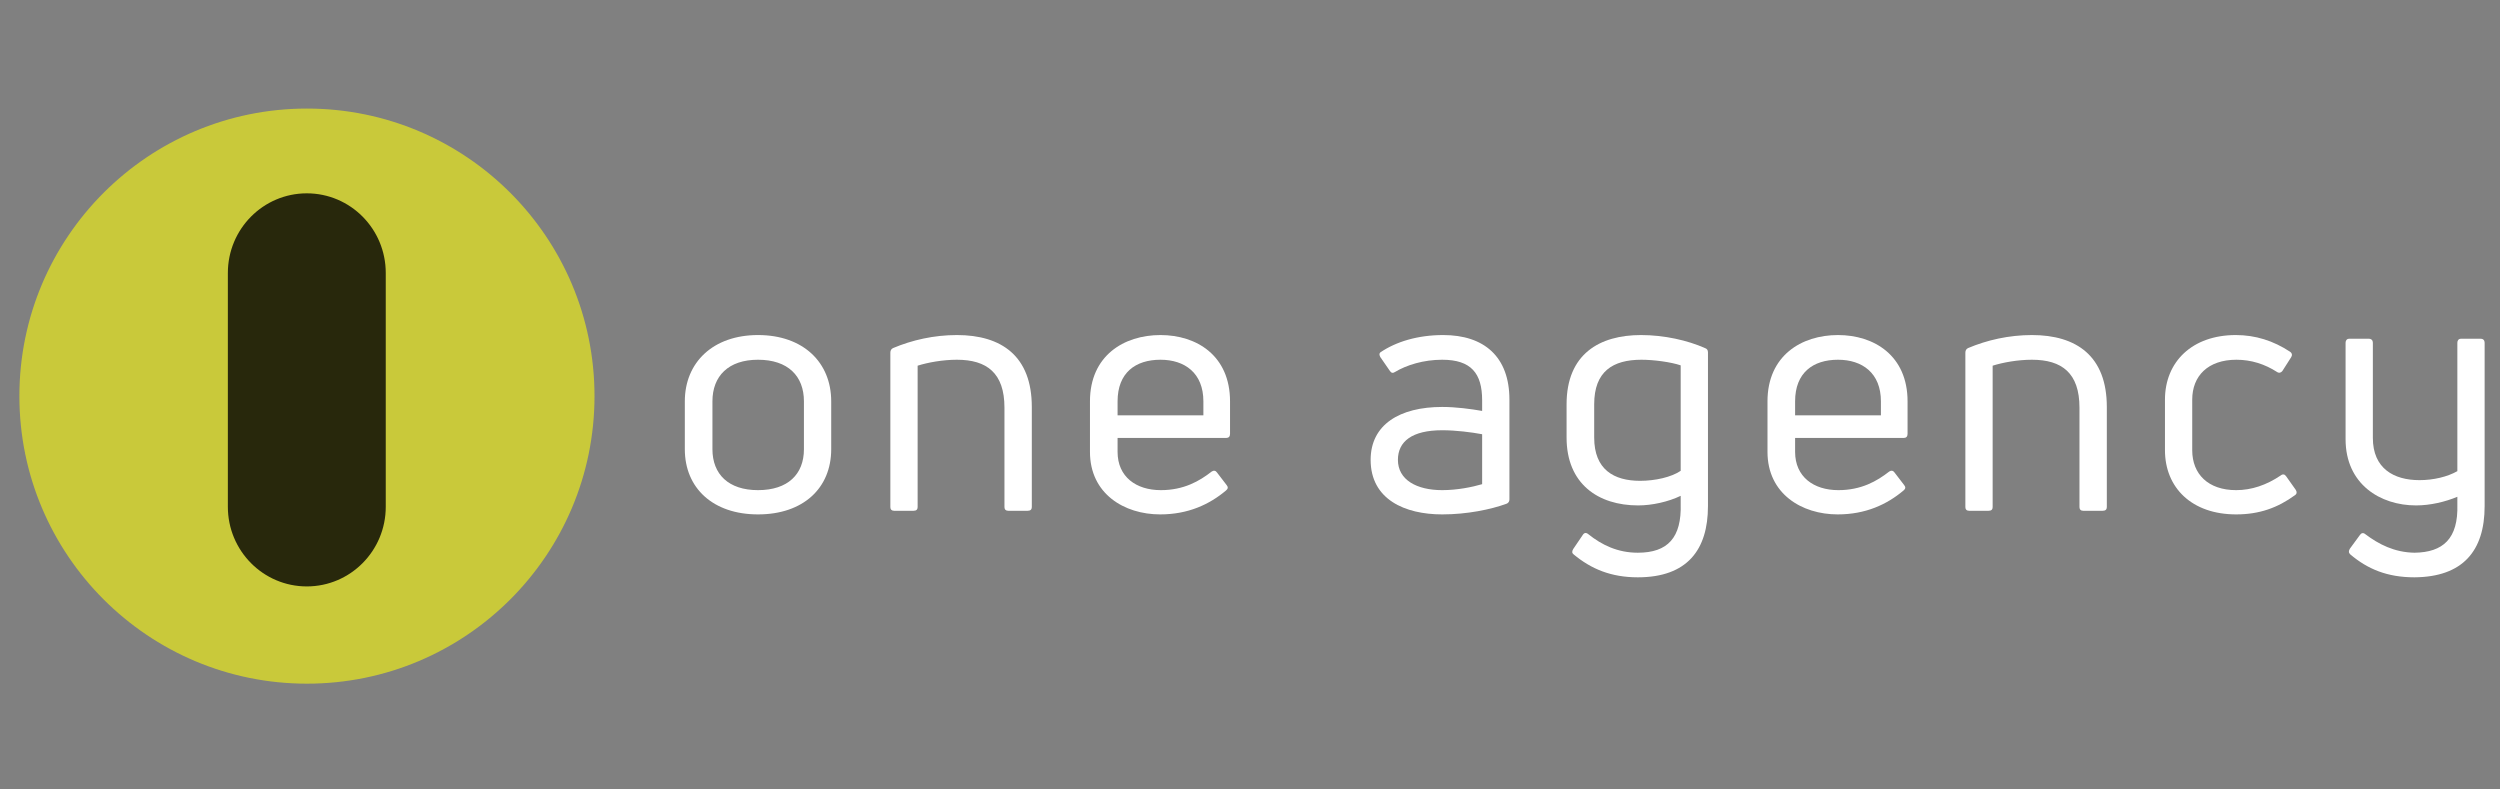
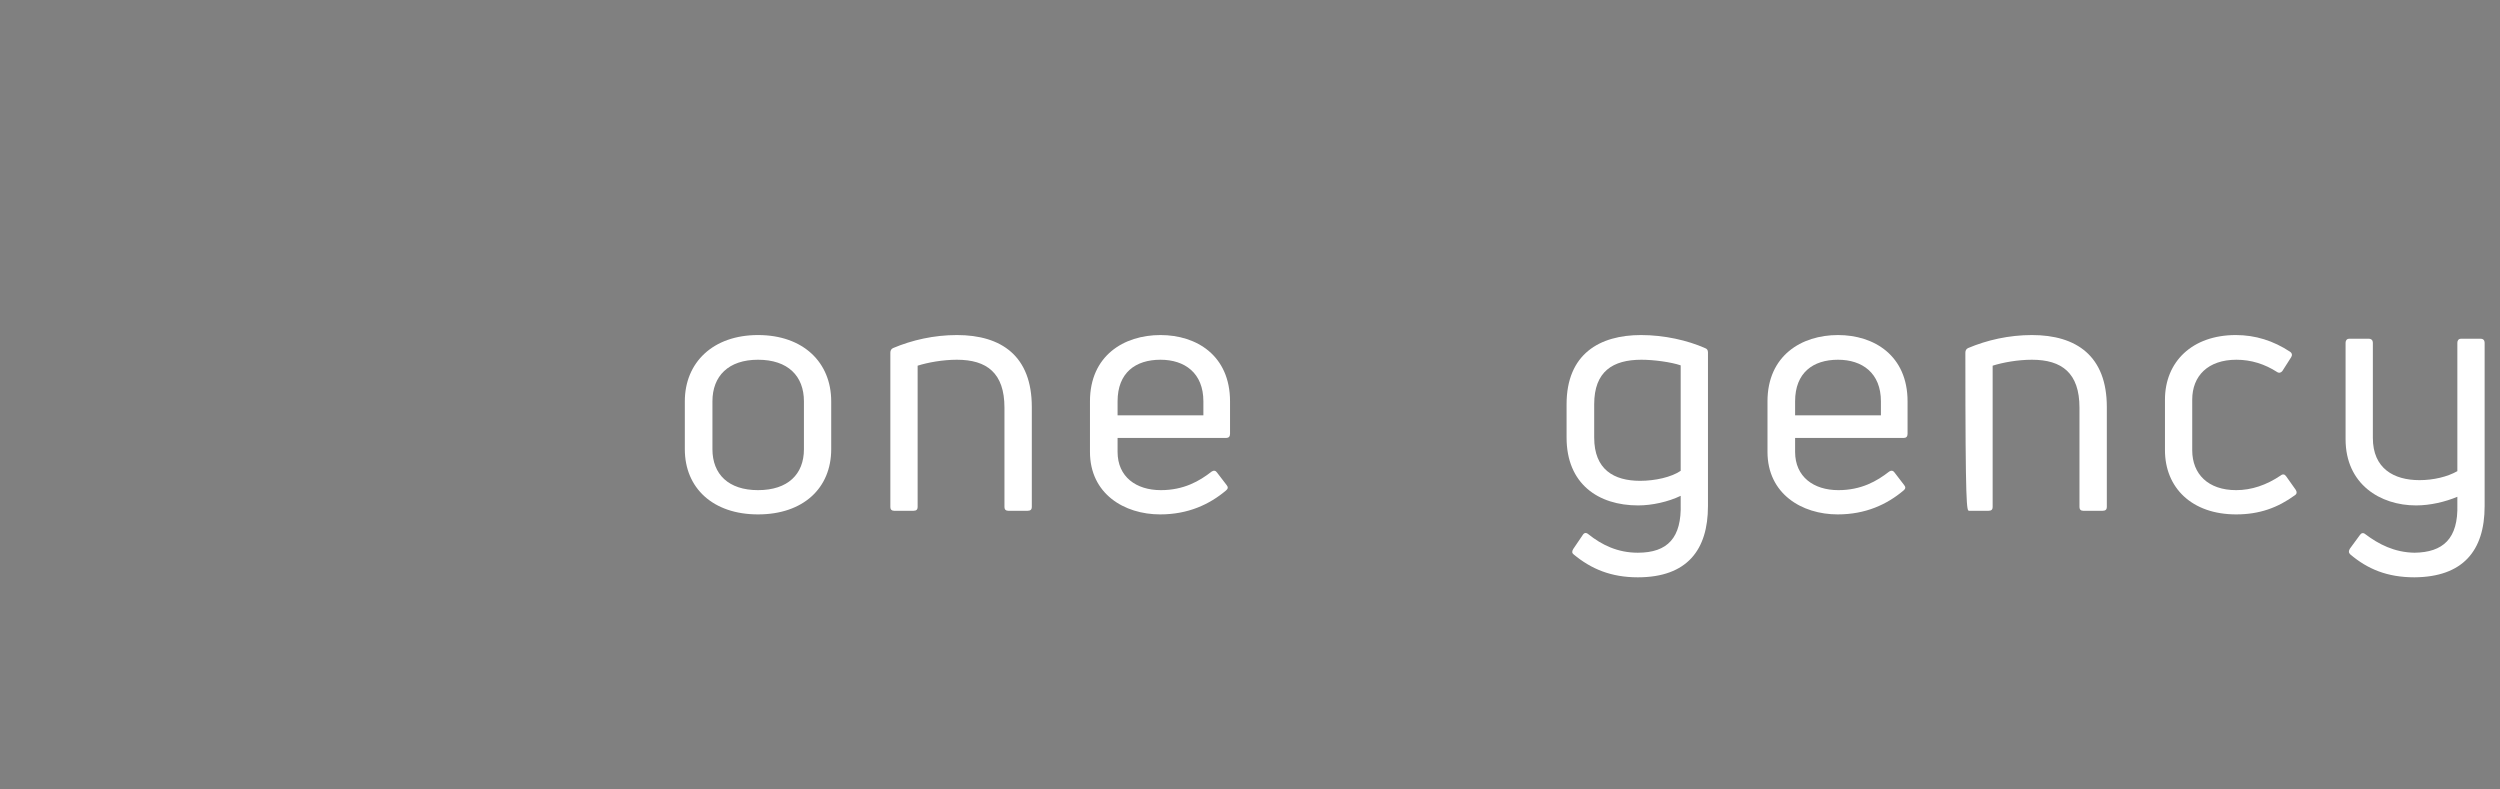
<svg xmlns="http://www.w3.org/2000/svg" width="190" zoomAndPan="magnify" viewBox="0 0 142.5 45" height="60" preserveAspectRatio="xMidYMid meet" version="1.0">
  <rect x="0" y="0" width="142.5" height="45" fill="#808080" stroke="none" />
  <defs>
    <filter x="0%" y="0%" width="100%" height="100%" id="d3322966d9">
      <feColorMatrix values="0 0 0 0 1 0 0 0 0 1 0 0 0 0 1 0 0 0 1 0" color-interpolation-filters="sRGB" />
    </filter>
    <g />
    <clipPath id="a661e293da">
      <path d="M 1.105 6.188 L 33.887 6.188 L 33.887 38.969 L 1.105 38.969 Z M 1.105 6.188 " clip-rule="nonzero" />
    </clipPath>
    <clipPath id="683832f465">
-       <path d="M 17.496 6.188 C 8.445 6.188 1.105 13.527 1.105 22.578 C 1.105 31.629 8.445 38.969 17.496 38.969 C 26.547 38.969 33.887 31.629 33.887 22.578 C 33.887 13.527 26.547 6.188 17.496 6.188 " clip-rule="nonzero" />
-     </clipPath>
+       </clipPath>
    <mask id="addbec205e">
      <g filter="url(#d3322966d9)">
        <rect x="-14.25" width="171" fill="#000000" y="-4.5" height="54" fill-opacity="0.8" />
      </g>
    </mask>
    <clipPath id="f2df007c70">
-       <path d="M 0.988 1 L 9.988 1 L 9.988 23.473 L 0.988 23.473 Z M 0.988 1 " clip-rule="nonzero" />
-     </clipPath>
+       </clipPath>
    <clipPath id="5de06eea0f">
      <path d="M 0.988 18.887 L 0.988 5.559 C 0.988 3.051 3.004 1.02 5.488 1.02 C 7.973 1.02 9.988 3.051 9.988 5.559 L 9.988 18.887 C 9.988 21.395 7.973 23.426 5.488 23.426 C 3.004 23.426 0.988 21.395 0.988 18.887 Z M 0.988 18.887 " clip-rule="nonzero" />
    </clipPath>
    <clipPath id="dc5eab7621">
      <rect x="0" width="11" y="0" height="24" />
    </clipPath>
  </defs>
  <g clip-path="url(#a661e293da)">
    <g clip-path="url(#683832f465)">
      <path fill="#c9c93a" d="M 1.105 6.188 L 33.887 6.188 L 33.887 38.969 L 1.105 38.969 Z M 1.105 6.188 " fill-opacity="1" fill-rule="nonzero" />
    </g>
  </g>
  <g mask="url(#addbec205e)">
    <g transform="matrix(1, 0, 0, 1, 12, 10)">
      <g clip-path="url(#dc5eab7621)">
        <g clip-path="url(#f2df007c70)">
          <g clip-path="url(#5de06eea0f)">
            <path fill="#000000" d="M 9.988 1.02 L 0.988 1.02 L 0.988 23.426 L 9.988 23.426 Z M 9.988 1.02 " fill-opacity="1" fill-rule="nonzero" />
          </g>
        </g>
      </g>
    </g>
  </g>
  <g fill="#ffffff" fill-opacity="1">
    <g transform="translate(38.086, 29.114)">
      <g>
        <path d="M 9.293 -3.508 L 9.293 -6.238 C 9.293 -8.457 7.699 -10.016 5.121 -10.016 C 2.559 -10.016 0.949 -8.457 0.949 -6.238 L 0.949 -3.508 C 0.949 -1.289 2.559 0.207 5.121 0.207 C 7.699 0.207 9.293 -1.289 9.293 -3.508 Z M 2.523 -3.508 L 2.523 -6.238 C 2.523 -7.68 3.434 -8.609 5.121 -8.609 C 6.828 -8.609 7.738 -7.68 7.738 -6.238 L 7.738 -3.508 C 7.738 -2.086 6.828 -1.176 5.121 -1.176 C 3.434 -1.176 2.523 -2.086 2.523 -3.508 Z M 2.523 -3.508 " />
      </g>
    </g>
  </g>
  <g fill="#ffffff" fill-opacity="1">
    <g transform="translate(49.461, 29.114)">
      <g>
        <path d="M 1.5 0 L 2.617 0 C 2.77 0 2.844 -0.074 2.844 -0.207 L 2.844 -8.27 C 3.434 -8.457 4.285 -8.609 5.082 -8.609 C 6.789 -8.609 7.793 -7.852 7.793 -5.879 L 7.793 -0.207 C 7.793 -0.074 7.871 0 8.004 0 L 9.121 0 C 9.273 0 9.352 -0.074 9.352 -0.207 L 9.352 -5.918 C 9.352 -8.82 7.625 -10.016 5.082 -10.016 C 3.773 -10.016 2.523 -9.73 1.441 -9.273 C 1.328 -9.219 1.289 -9.121 1.289 -9.008 L 1.289 -0.207 C 1.289 -0.074 1.367 0 1.5 0 Z M 1.5 0 " />
      </g>
    </g>
  </g>
  <g fill="#ffffff" fill-opacity="1">
    <g transform="translate(61.159, 29.114)">
      <g>
        <path d="M 8.953 -4.383 L 8.953 -6.238 C 8.953 -8.84 7.055 -10.016 4.988 -10.016 C 2.902 -10.016 0.969 -8.84 0.969 -6.238 L 0.969 -3.355 C 0.969 -0.969 2.922 0.207 4.969 0.207 C 6.562 0.207 7.777 -0.359 8.723 -1.156 C 8.84 -1.25 8.855 -1.348 8.762 -1.461 L 8.211 -2.18 C 8.137 -2.293 8.023 -2.312 7.91 -2.238 C 7.207 -1.688 6.316 -1.176 5.008 -1.176 C 3.602 -1.176 2.543 -1.934 2.543 -3.355 L 2.543 -4.152 L 8.742 -4.152 C 8.875 -4.152 8.953 -4.23 8.953 -4.383 Z M 7.434 -6.238 L 7.434 -5.441 L 2.543 -5.441 L 2.543 -6.238 C 2.543 -7.871 3.566 -8.609 4.988 -8.609 C 6.371 -8.609 7.434 -7.852 7.434 -6.238 Z M 7.434 -6.238 " />
      </g>
    </g>
  </g>
  <g fill="#ffffff" fill-opacity="1">
    <g transform="translate(72.117, 29.114)">
      <g />
    </g>
  </g>
  <g fill="#ffffff" fill-opacity="1">
    <g transform="translate(77.521, 29.114)">
      <g>
-         <path d="M 1.156 -9.027 C 1.082 -8.953 1.102 -8.875 1.156 -8.762 L 1.707 -7.965 C 1.781 -7.852 1.879 -7.832 1.992 -7.91 C 2.656 -8.309 3.621 -8.609 4.684 -8.609 C 6.336 -8.609 6.961 -7.832 6.961 -6.297 L 6.961 -5.691 C 6.316 -5.805 5.461 -5.918 4.684 -5.918 C 2.258 -5.918 0.605 -4.91 0.605 -2.902 C 0.605 -0.645 2.559 0.207 4.684 0.207 C 6.105 0.207 7.453 -0.074 8.344 -0.398 C 8.457 -0.438 8.516 -0.531 8.516 -0.645 L 8.516 -6.336 C 8.516 -8.781 7.074 -10.016 4.742 -10.016 C 3.281 -10.016 2.047 -9.633 1.156 -9.027 Z M 2.16 -2.902 C 2.16 -3.945 2.957 -4.59 4.684 -4.59 C 5.461 -4.59 6.352 -4.477 6.961 -4.363 L 6.961 -1.516 C 6.391 -1.348 5.539 -1.176 4.684 -1.176 C 3.223 -1.176 2.16 -1.766 2.16 -2.902 Z M 2.16 -2.902 " />
-       </g>
+         </g>
    </g>
  </g>
  <g fill="#ffffff" fill-opacity="1">
    <g transform="translate(88.346, 29.114)">
      <g>
        <path d="M 9.008 -0.266 L 9.008 -9.027 C 9.008 -9.16 8.953 -9.234 8.84 -9.273 C 7.852 -9.711 6.523 -10.016 5.195 -10.016 C 2.824 -10.016 0.949 -8.934 0.949 -6.07 L 0.949 -4.172 C 0.949 -1.535 2.75 -0.305 5.027 -0.305 C 5.824 -0.305 6.75 -0.512 7.453 -0.852 L 7.453 -0.398 C 7.512 1.535 6.715 2.391 5.008 2.391 C 3.867 2.391 2.957 1.953 2.18 1.328 C 2.066 1.234 1.953 1.25 1.879 1.367 L 1.328 2.18 C 1.25 2.312 1.25 2.41 1.348 2.484 C 2.352 3.32 3.488 3.793 5.008 3.793 C 7.832 3.793 9.008 2.219 9.008 -0.266 Z M 2.523 -4.172 L 2.523 -6.07 C 2.523 -7.945 3.586 -8.609 5.215 -8.609 C 5.918 -8.609 6.902 -8.477 7.453 -8.289 L 7.453 -2.277 C 6.922 -1.914 5.992 -1.707 5.141 -1.707 C 3.641 -1.707 2.523 -2.352 2.523 -4.172 Z M 2.523 -4.172 " />
      </g>
    </g>
  </g>
  <g fill="#ffffff" fill-opacity="1">
    <g transform="translate(99.778, 29.114)">
      <g>
        <path d="M 8.953 -4.383 L 8.953 -6.238 C 8.953 -8.84 7.055 -10.016 4.988 -10.016 C 2.902 -10.016 0.969 -8.84 0.969 -6.238 L 0.969 -3.355 C 0.969 -0.969 2.922 0.207 4.969 0.207 C 6.562 0.207 7.777 -0.359 8.723 -1.156 C 8.84 -1.25 8.855 -1.348 8.762 -1.461 L 8.211 -2.18 C 8.137 -2.293 8.023 -2.312 7.91 -2.238 C 7.207 -1.688 6.316 -1.176 5.008 -1.176 C 3.602 -1.176 2.543 -1.934 2.543 -3.355 L 2.543 -4.152 L 8.742 -4.152 C 8.875 -4.152 8.953 -4.23 8.953 -4.383 Z M 7.434 -6.238 L 7.434 -5.441 L 2.543 -5.441 L 2.543 -6.238 C 2.543 -7.871 3.566 -8.609 4.988 -8.609 C 6.371 -8.609 7.434 -7.852 7.434 -6.238 Z M 7.434 -6.238 " />
      </g>
    </g>
  </g>
  <g fill="#ffffff" fill-opacity="1">
    <g transform="translate(110.737, 29.114)">
      <g>
-         <path d="M 1.5 0 L 2.617 0 C 2.77 0 2.844 -0.074 2.844 -0.207 L 2.844 -8.27 C 3.434 -8.457 4.285 -8.609 5.082 -8.609 C 6.789 -8.609 7.793 -7.852 7.793 -5.879 L 7.793 -0.207 C 7.793 -0.074 7.871 0 8.004 0 L 9.121 0 C 9.273 0 9.352 -0.074 9.352 -0.207 L 9.352 -5.918 C 9.352 -8.82 7.625 -10.016 5.082 -10.016 C 3.773 -10.016 2.523 -9.73 1.441 -9.273 C 1.328 -9.219 1.289 -9.121 1.289 -9.008 L 1.289 -0.207 C 1.289 -0.074 1.367 0 1.5 0 Z M 1.5 0 " />
+         <path d="M 1.5 0 L 2.617 0 C 2.77 0 2.844 -0.074 2.844 -0.207 L 2.844 -8.27 C 3.434 -8.457 4.285 -8.609 5.082 -8.609 C 6.789 -8.609 7.793 -7.852 7.793 -5.879 L 7.793 -0.207 C 7.793 -0.074 7.871 0 8.004 0 L 9.121 0 C 9.273 0 9.352 -0.074 9.352 -0.207 L 9.352 -5.918 C 9.352 -8.82 7.625 -10.016 5.082 -10.016 C 3.773 -10.016 2.523 -9.73 1.441 -9.273 C 1.328 -9.219 1.289 -9.121 1.289 -9.008 C 1.289 -0.074 1.367 0 1.5 0 Z M 1.5 0 " />
      </g>
    </g>
  </g>
  <g fill="#ffffff" fill-opacity="1">
    <g transform="translate(122.434, 29.114)">
      <g>
        <path d="M 8.383 -0.891 C 8.496 -0.969 8.496 -1.082 8.422 -1.195 L 7.871 -1.973 C 7.793 -2.086 7.68 -2.105 7.566 -2.012 C 6.75 -1.461 5.898 -1.176 5.027 -1.176 C 3.434 -1.176 2.523 -2.086 2.523 -3.453 L 2.523 -6.336 C 2.523 -7.68 3.414 -8.609 5.043 -8.609 C 5.879 -8.609 6.656 -8.363 7.359 -7.91 C 7.473 -7.832 7.586 -7.871 7.66 -7.965 L 8.156 -8.742 C 8.23 -8.855 8.23 -8.973 8.098 -9.066 C 7.148 -9.691 6.125 -10.016 5.008 -10.016 C 2.523 -10.016 0.969 -8.496 0.969 -6.336 L 0.969 -3.453 C 0.969 -1.309 2.504 0.207 5.027 0.207 C 6.352 0.207 7.398 -0.172 8.383 -0.891 Z M 8.383 -0.891 " />
      </g>
    </g>
  </g>
  <g fill="#ffffff" fill-opacity="1">
    <g transform="translate(132.483, 29.114)">
      <g>
        <path d="M 7.586 -9.578 L 7.586 -2.258 C 7.016 -1.934 6.219 -1.746 5.426 -1.746 C 3.965 -1.746 2.77 -2.41 2.77 -4.152 L 2.77 -9.578 C 2.77 -9.711 2.691 -9.805 2.543 -9.805 L 1.422 -9.805 C 1.289 -9.805 1.215 -9.711 1.215 -9.578 L 1.215 -4.078 C 1.215 -1.516 3.188 -0.305 5.234 -0.305 C 6.051 -0.305 6.902 -0.512 7.586 -0.797 L 7.586 -0.359 C 7.645 1.594 6.77 2.371 5.141 2.391 C 4 2.371 3.109 1.914 2.332 1.328 C 2.219 1.234 2.105 1.27 2.031 1.383 L 1.461 2.16 C 1.383 2.293 1.383 2.391 1.48 2.484 C 2.465 3.32 3.586 3.793 5.141 3.793 C 7.891 3.773 9.141 2.293 9.141 -0.266 L 9.141 -9.578 C 9.141 -9.711 9.066 -9.805 8.914 -9.805 L 7.793 -9.805 C 7.66 -9.805 7.586 -9.711 7.586 -9.578 Z M 7.586 -9.578 " />
      </g>
    </g>
  </g>
</svg>